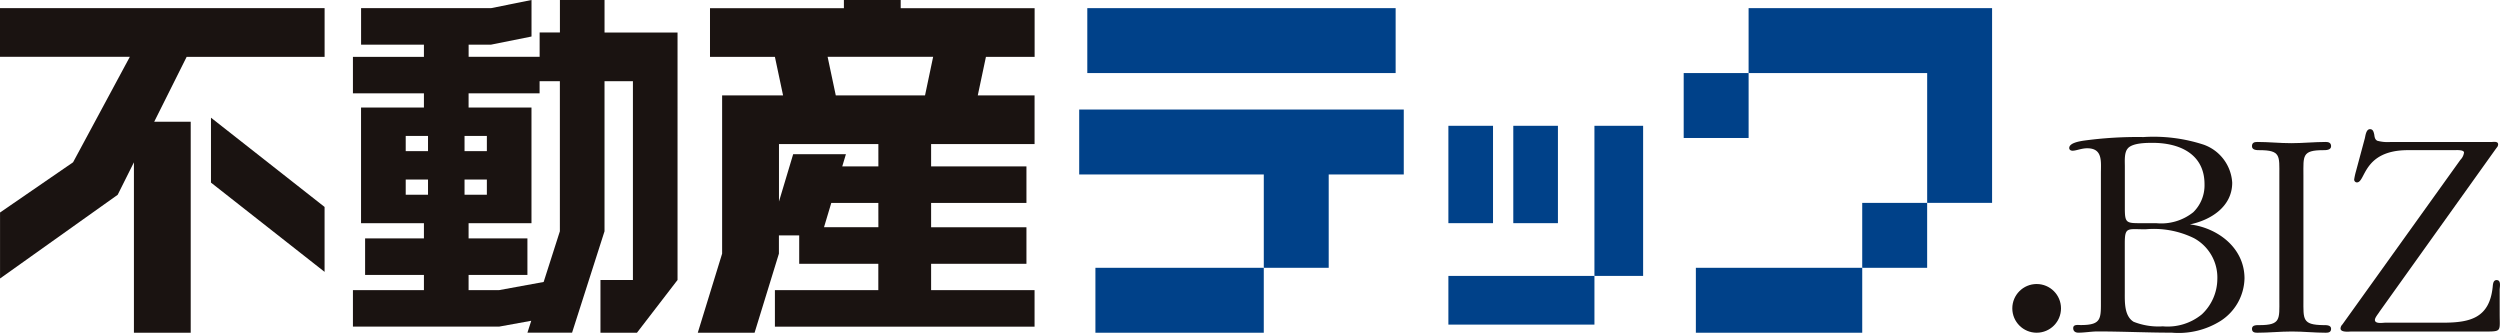
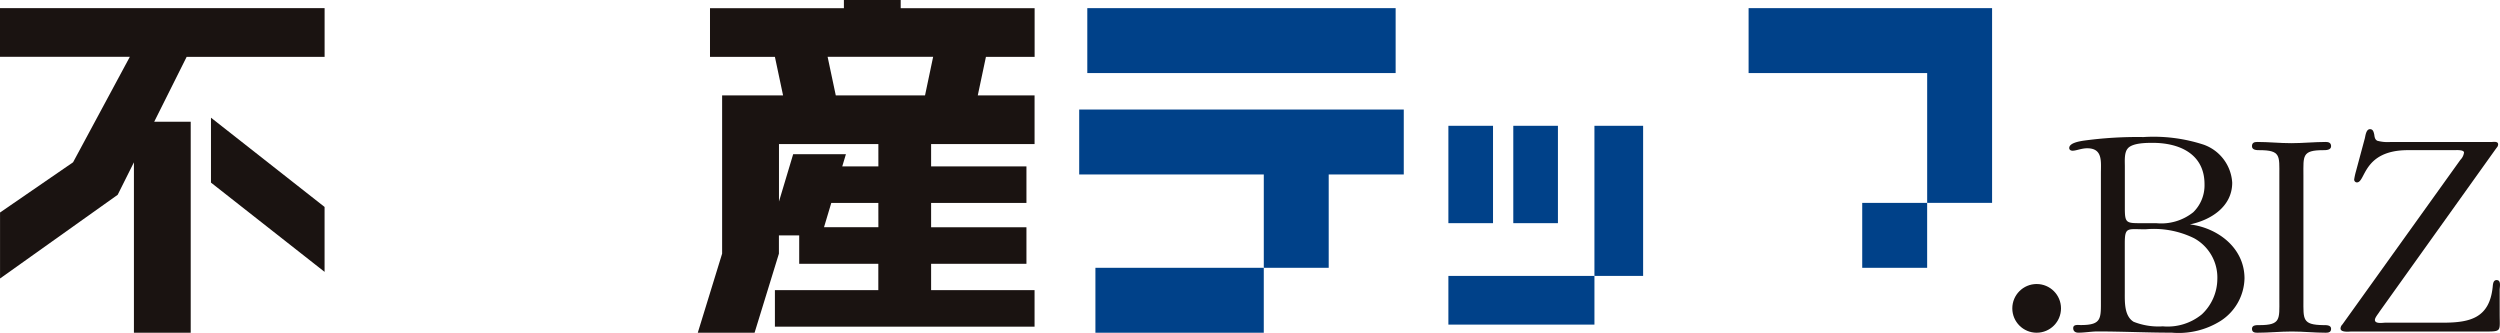
<svg xmlns="http://www.w3.org/2000/svg" viewBox="0 0 4467.39 595">
  <defs>
    <style>.cls-1{fill:#1a1311;}.cls-2{fill:#004189;}</style>
  </defs>
  <g id="レイヤー_2" data-name="レイヤー 2">
    <g id="レイヤー_1-2" data-name="レイヤー 1">
      <g id="グループ_10" data-name="グループ 10">
        <path id="パス_22" data-name="パス 22" class="cls-1" d="M0,101.55H232L130.57,290,.07,379.75V497.67L210.31,348.06l29-58V594.56H340.8v-377H275.55l58-116H580.05v-87H0Z" />
        <rect id="長方形_44" data-name="長方形 44" class="cls-2" x="1942.96" y="14.55" width="550.98" height="116.01" />
        <path id="パス_23" data-name="パス 23" class="cls-2" d="M3124.67,130.54h319.1v232h116v-348H3124.67Z" />
-         <rect id="長方形_45" data-name="長方形 45" class="cls-2" x="3008.68" y="130.56" width="116.01" height="116.01" />
        <rect id="長方形_46" data-name="長方形 46" class="cls-2" x="3327.72" y="362.55" width="116.01" height="116.01" />
        <rect id="長方形_47" data-name="長方形 47" class="cls-2" x="1957.46" y="478.54" width="300.86" height="116.01" />
-         <rect id="長方形_48" data-name="長方形 48" class="cls-2" x="3030.43" y="478.54" width="297.29" height="116.01" />
        <path id="パス_24" data-name="パス 24" class="cls-2" d="M1928.47,311.79h329.87V478.54h116V311.79h134.13v-116h-580Z" />
        <rect id="長方形_49" data-name="長方形 49" class="cls-2" x="2588.2" y="224.79" width="79.76" height="173.99" />
        <rect id="長方形_50" data-name="長方形 50" class="cls-2" x="2588.2" y="493.05" width="260.99" height="87" />
        <rect id="長方形_51" data-name="長方形 51" class="cls-2" x="2704.19" y="224.79" width="79.76" height="173.99" />
        <rect id="長方形_52" data-name="長方形 52" class="cls-2" x="2849.18" y="224.79" width="87" height="268.24" />
        <path id="パス_25" data-name="パス 25" class="cls-1" d="M377,326.3,580,485.8v-116L377,210.3Z" />
        <path id="パス_26" data-name="パス 26" class="cls-1" d="M1609.5.05H1508V14.64H1268.73v87h116l14.59,68.87H1290.4V453.25l-43.51,141.37h101.49l43.51-141.37V420.63h36.25v50.74h141.37v47.12H1384.72v65.24h464V518.49H1663.85V471.37h170.36V406.13H1663.85V362.59h170.36V297.35H1663.85V257.47h184.88v-87H1747.24l14.58-68.87h87v-87H1609.5Zm-39.88,406h-97.15l13-43.45h84.1Zm0-108.75h-64.53l6.52-21.75h-94.25L1392,360.13V257.41H1569.6ZM1653,170.42H1493.49l-14.59-68.87h188.58Z" />
-         <path id="パス_27" data-name="パス 27" class="cls-1" d="M1080.28.05h-79.73v58H964.3v43.5H837.42V79.83H877.3l72.5-14.59V0L877.3,14.59H645.24V79.83h112.3v21.75H630.67v65.24H757.54v25.37H645.16V398.82H757.54V426H652.42v65.24H757.54v27.18H630.67v65.25H891.74l57.57-10.47-6.82,21.32h79.76l58-181.25V145.05H1131V500.29h-58v94.25h65.24l72.5-94.25V58.08H1080.28ZM830.11,348V320.81H870V348Zm0-77.93V242.88H870v27.19ZM725,242.88h39.84v27.19H725Zm0,77.93h39.84V348H725Zm275.48,92.41-29,90.65-79.74,14.58H837.35V491.27H942.47V426H837.35V398.84H949.73V192.17H837.35V166.81H964.22V145.05h36.25Z" />
        <circle id="楕円形_2" data-name="楕円形 2" class="cls-1" cx="3639.42" cy="551.04" r="43.51" />
        <path id="パス_28" data-name="パス 28" class="cls-1" d="M3913.28,401c37-7.61,75.58-31.53,75.58-74.49a76.8,76.8,0,0,0-51.06-68,287.85,287.85,0,0,0-107.58-13.6,706.33,706.33,0,0,0-107.58,6.53c-6,1.07-25,3.81-25,13,0,3.27,2.72,4.89,6,4.89,6.53,0,15.77-4.36,26.1-4.36,28.28,0,24.47,23.93,24.47,45.59V534.1c0,34.79,2.17,46.75-35.89,46.75-4.89,0-13.58-1.62-13.58,5.47,0,6,4.33,8.15,9.24,8.15,11.41,0,23.38-2.19,34.26-2.19,44.59,0,88.07,2.19,132.66,2.19a141.31,141.31,0,0,0,87.52-21.21,92.69,92.69,0,0,0,42.41-76.1C4010.59,442.31,3962.29,407,3913.28,401ZM3802.36,265.07c8.7-9.79,33.17-9.79,44.58-9.79,47.32,0,92.43,19.56,92.43,73.94a67.2,67.2,0,0,1-20.06,50A91.58,91.58,0,0,1,3853,398.82h-29.36c-23.92,0-26.64-1.08-26.64-26.09V296.14c-.06-9.33-1.15-24,5.38-31ZM3935,561.39a96.16,96.16,0,0,1-70.14,21.76,120,120,0,0,1-52.19-8.15c-16.85-10.34-15.77-35.34-15.77-52.74V434.74c0-29.9,4.88-25,37-25a163,163,0,0,1,86.45,15.77,80,80,0,0,1,41.93,73.42,87.26,87.26,0,0,1-27.33,62.47Z" />
        <path id="パス_29" data-name="パス 29" class="cls-1" d="M4151.43,268.35c4.89,0,14.14,0,14.14-7.07,0-6-4.34-7.61-9.25-7.61-20.66,0-41.32,2.17-62,2.17s-40.24-2.17-60.9-2.17c-5.47,0-9.24,1.63-9.24,7.61,0,7.07,8.69,7.07,13.58,7.07,38,0,35.34,10.32,35.34,44.59V535.85c0,34.24,2.71,45.13-35.34,45.13-4.89,0-13.58-.55-13.58,6.53,0,6,4.35,7.07,9.24,7.07,20.66,0,41.32-2.19,62-2.19s40.24,2.19,60.9,2.19c4.9,0,9.25-1.09,9.25-7.07,0-7.08-9.25-6.53-14.14-6.53-37.5-.55-35.33-10.34-35.33-45.13v-223C4116.11,278.64,4113.38,268.35,4151.43,268.35Z" />
        <path id="パス_30" data-name="パス 30" class="cls-1" d="M4466.79,517.89c0-4.89,3.27-17.4-5.47-17.4-6.52,0-6.52,8.15-7.07,13.06-6,54.37-39.7,63.07-88.62,63.07H4262.32c-3.81,0-18.47,2.72-18.47-4.89,0-4.34,6-10.94,8.15-14.68l209.32-293a8.74,8.74,0,0,0,2.72-6c0-6-8.15-4.34-11.41-4.34H4272.11a71.51,71.51,0,0,1-23.93-2.17c-4.33-2.18-4.88-6.52-5.47-10.94-1.09-4.88-2.18-9.79-7.6-9.79-7.07,0-8.15,12-9.24,16.3l-15.78,58.72a116.92,116.92,0,0,0-3.26,14.68,5,5,0,0,0,4.5,5.44l.39,0c15.77,0,10.34-57.64,91.33-57.64h83.19c2.17,0,16.84-1.1,16.84,4.34a23,23,0,0,1-6.52,13.05L4185.7,579.87a10.8,10.8,0,0,0-3.27,7.07c0,7.62,15.77,5.47,19.58,5.47H4444c26.64,0,22.83-1.64,22.83-31Z" />
      </g>
    </g>
  </g>
</svg>